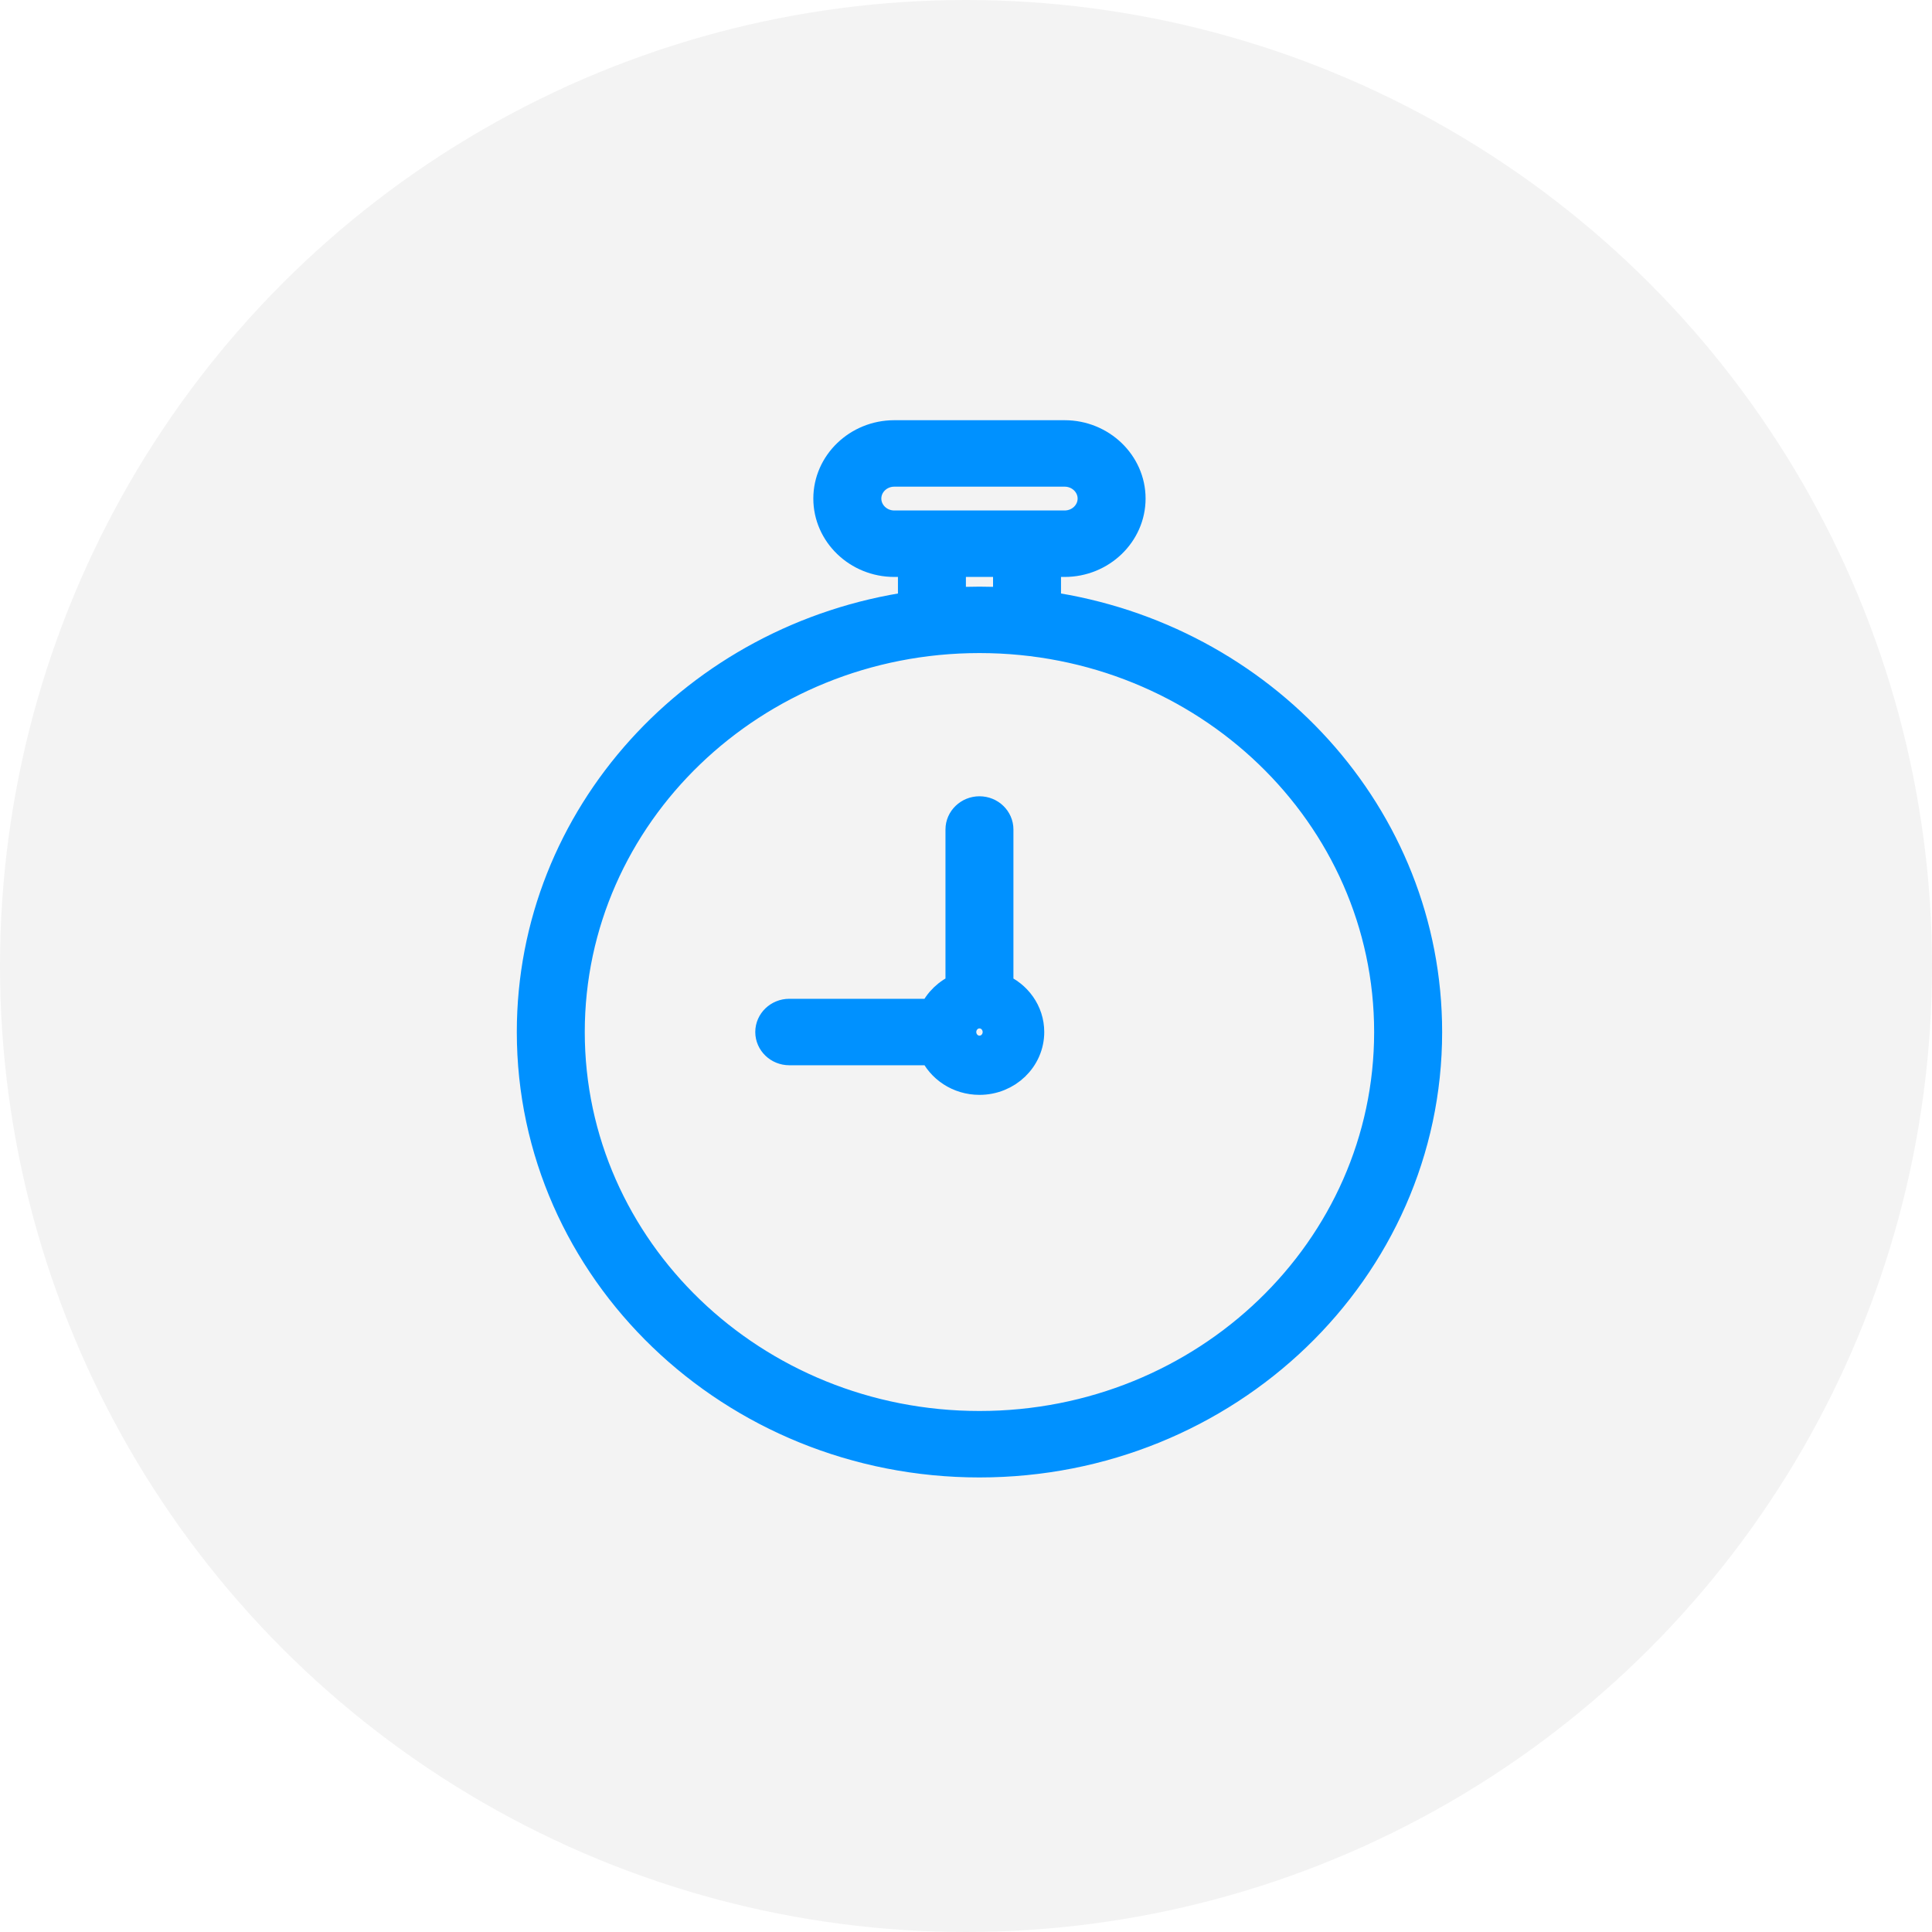
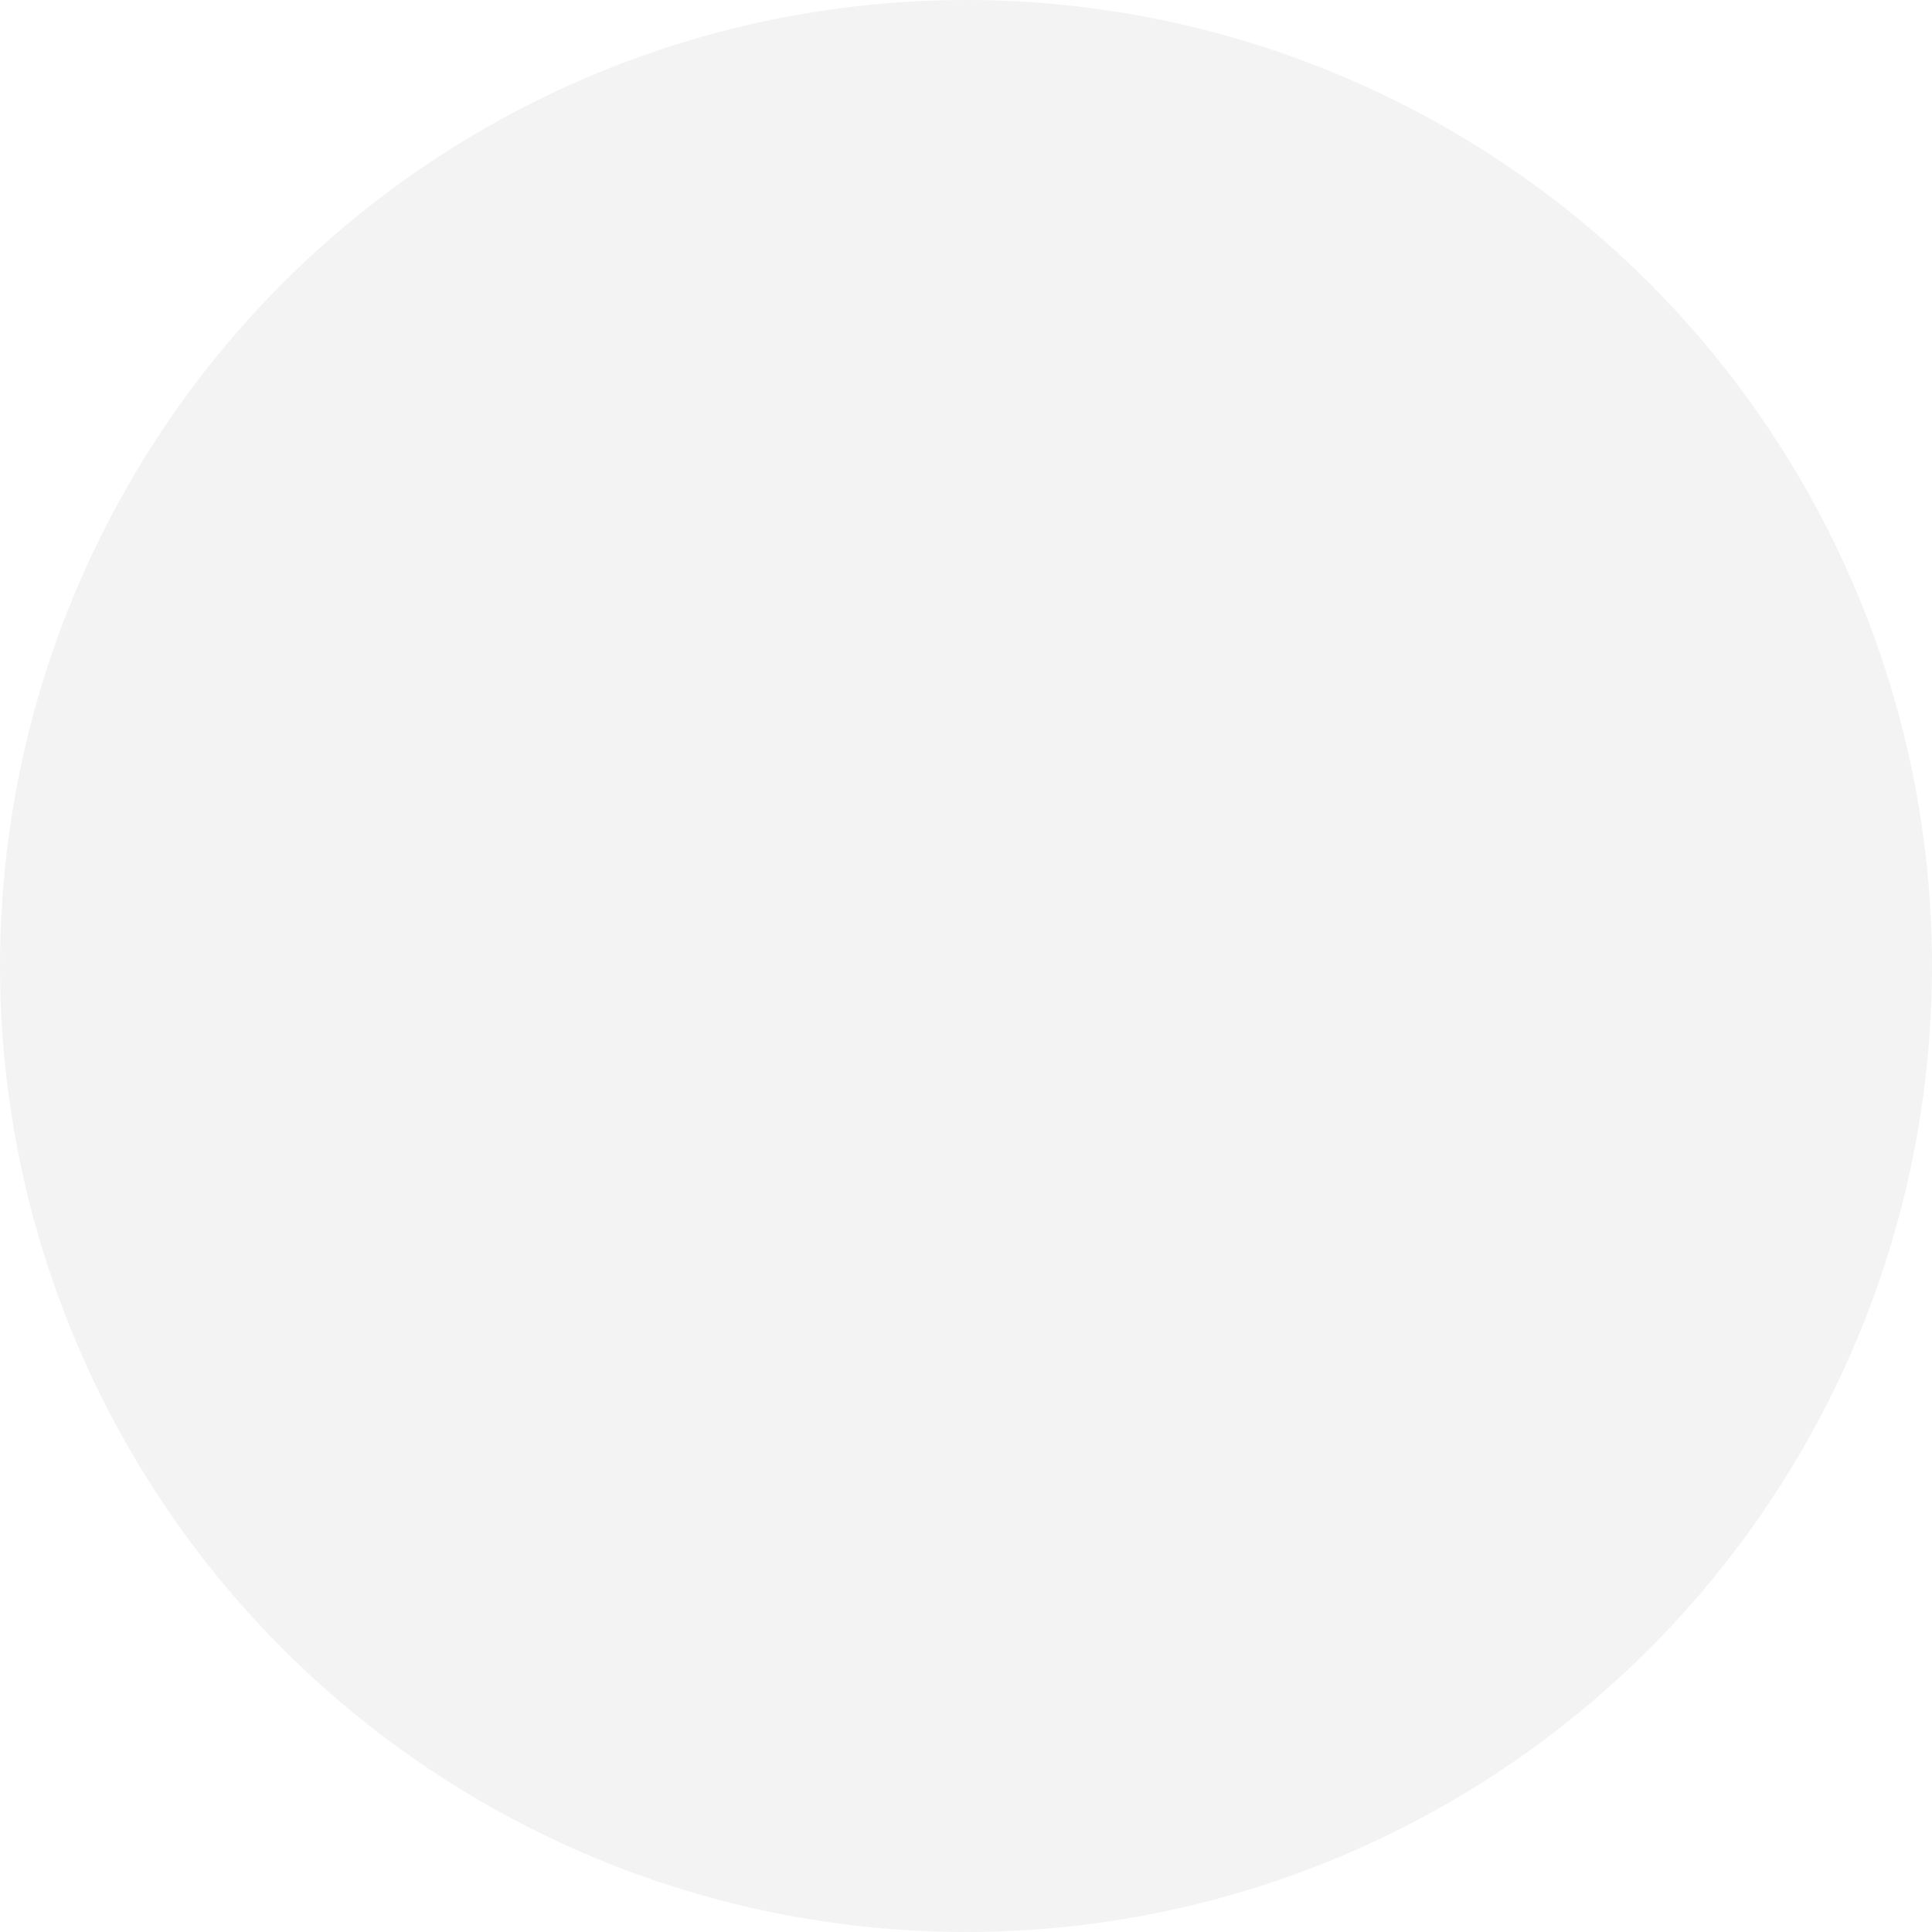
<svg xmlns="http://www.w3.org/2000/svg" width="40px" height="40px" viewBox="0 0 40 40">
  <title>Group 6</title>
  <desc>Created with Sketch.</desc>
  <g id="Page-2" stroke="none" stroke-width="1" fill="none" fill-rule="evenodd">
    <g id="Artboard-Copy-3" transform="translate(-660, -567)">
      <g id="Group-6" transform="translate(660, 567)">
        <circle id="Oval-Copy-2" fill-opacity="0.054" fill="#1E201E" cx="20" cy="20" r="20" />
        <g id="icon_benefif_3" transform="translate(11, 9)" fill="#0091FF" stroke="#0091FF" stroke-width="0.6">
-           <path d="M7.514,-3.66373598e-16 L11.043,-3.66373598e-16 C11.799,-3.66373598e-16 12.418,0.595 12.418,1.322 C12.418,2.05 11.799,2.645 11.043,2.645 L10.667,2.645 L10.667,3.544 C15.133,4.188 18.558,7.893 18.558,12.367 C18.558,17.294 14.403,21.289 9.279,21.289 C4.154,21.289 0,17.294 0,12.367 C0,7.893 3.425,4.189 7.891,3.544 L7.891,2.645 L7.514,2.645 C6.758,2.645 6.139,2.05 6.139,1.322 C6.139,0.595 6.758,-3.66373598e-16 7.514,-3.66373598e-16 Z M9.86,3.463 L9.86,2.645 L8.698,2.645 L8.698,3.463 C9.088,3.44 9.47,3.44 9.86,3.463 Z M9.279,4.221 C4.6,4.221 0.807,7.868 0.807,12.367 C0.807,16.866 4.6,20.513 9.279,20.513 C13.958,20.513 17.75,16.866 17.75,12.367 C17.75,7.868 13.958,4.221 9.279,4.221 Z M11.043,0.776 L7.514,0.776 C7.201,0.776 6.947,1.022 6.947,1.322 C6.947,1.623 7.202,1.869 7.514,1.869 C8.691,1.869 9.867,1.869 11.043,1.869 C11.356,1.869 11.611,1.623 11.611,1.322 C11.611,1.022 11.356,0.776 11.043,0.776 Z" id="Shape" fill-rule="nonzero" />
-           <path d="M9.279,7.786 C9.501,7.786 9.682,7.96 9.682,8.174 L9.682,11.444 C10.057,11.596 10.32,11.952 10.32,12.367 C10.32,12.92 9.854,13.368 9.279,13.368 C8.846,13.368 8.477,13.115 8.319,12.755 L5.341,12.755 C5.119,12.755 4.937,12.58 4.937,12.367 C4.937,12.153 5.119,11.979 5.341,11.979 L8.319,11.979 C8.424,11.738 8.624,11.545 8.875,11.444 L8.875,8.174 C8.875,7.96 9.057,7.786 9.279,7.786 L9.279,7.786 Z M9.279,12.142 C9.15,12.142 9.045,12.243 9.045,12.367 C9.045,12.491 9.149,12.592 9.279,12.592 C9.408,12.592 9.513,12.491 9.513,12.367 C9.513,12.243 9.408,12.142 9.279,12.142 Z" id="Shape" />
-         </g>
+           </g>
      </g>
    </g>
  </g>
</svg>